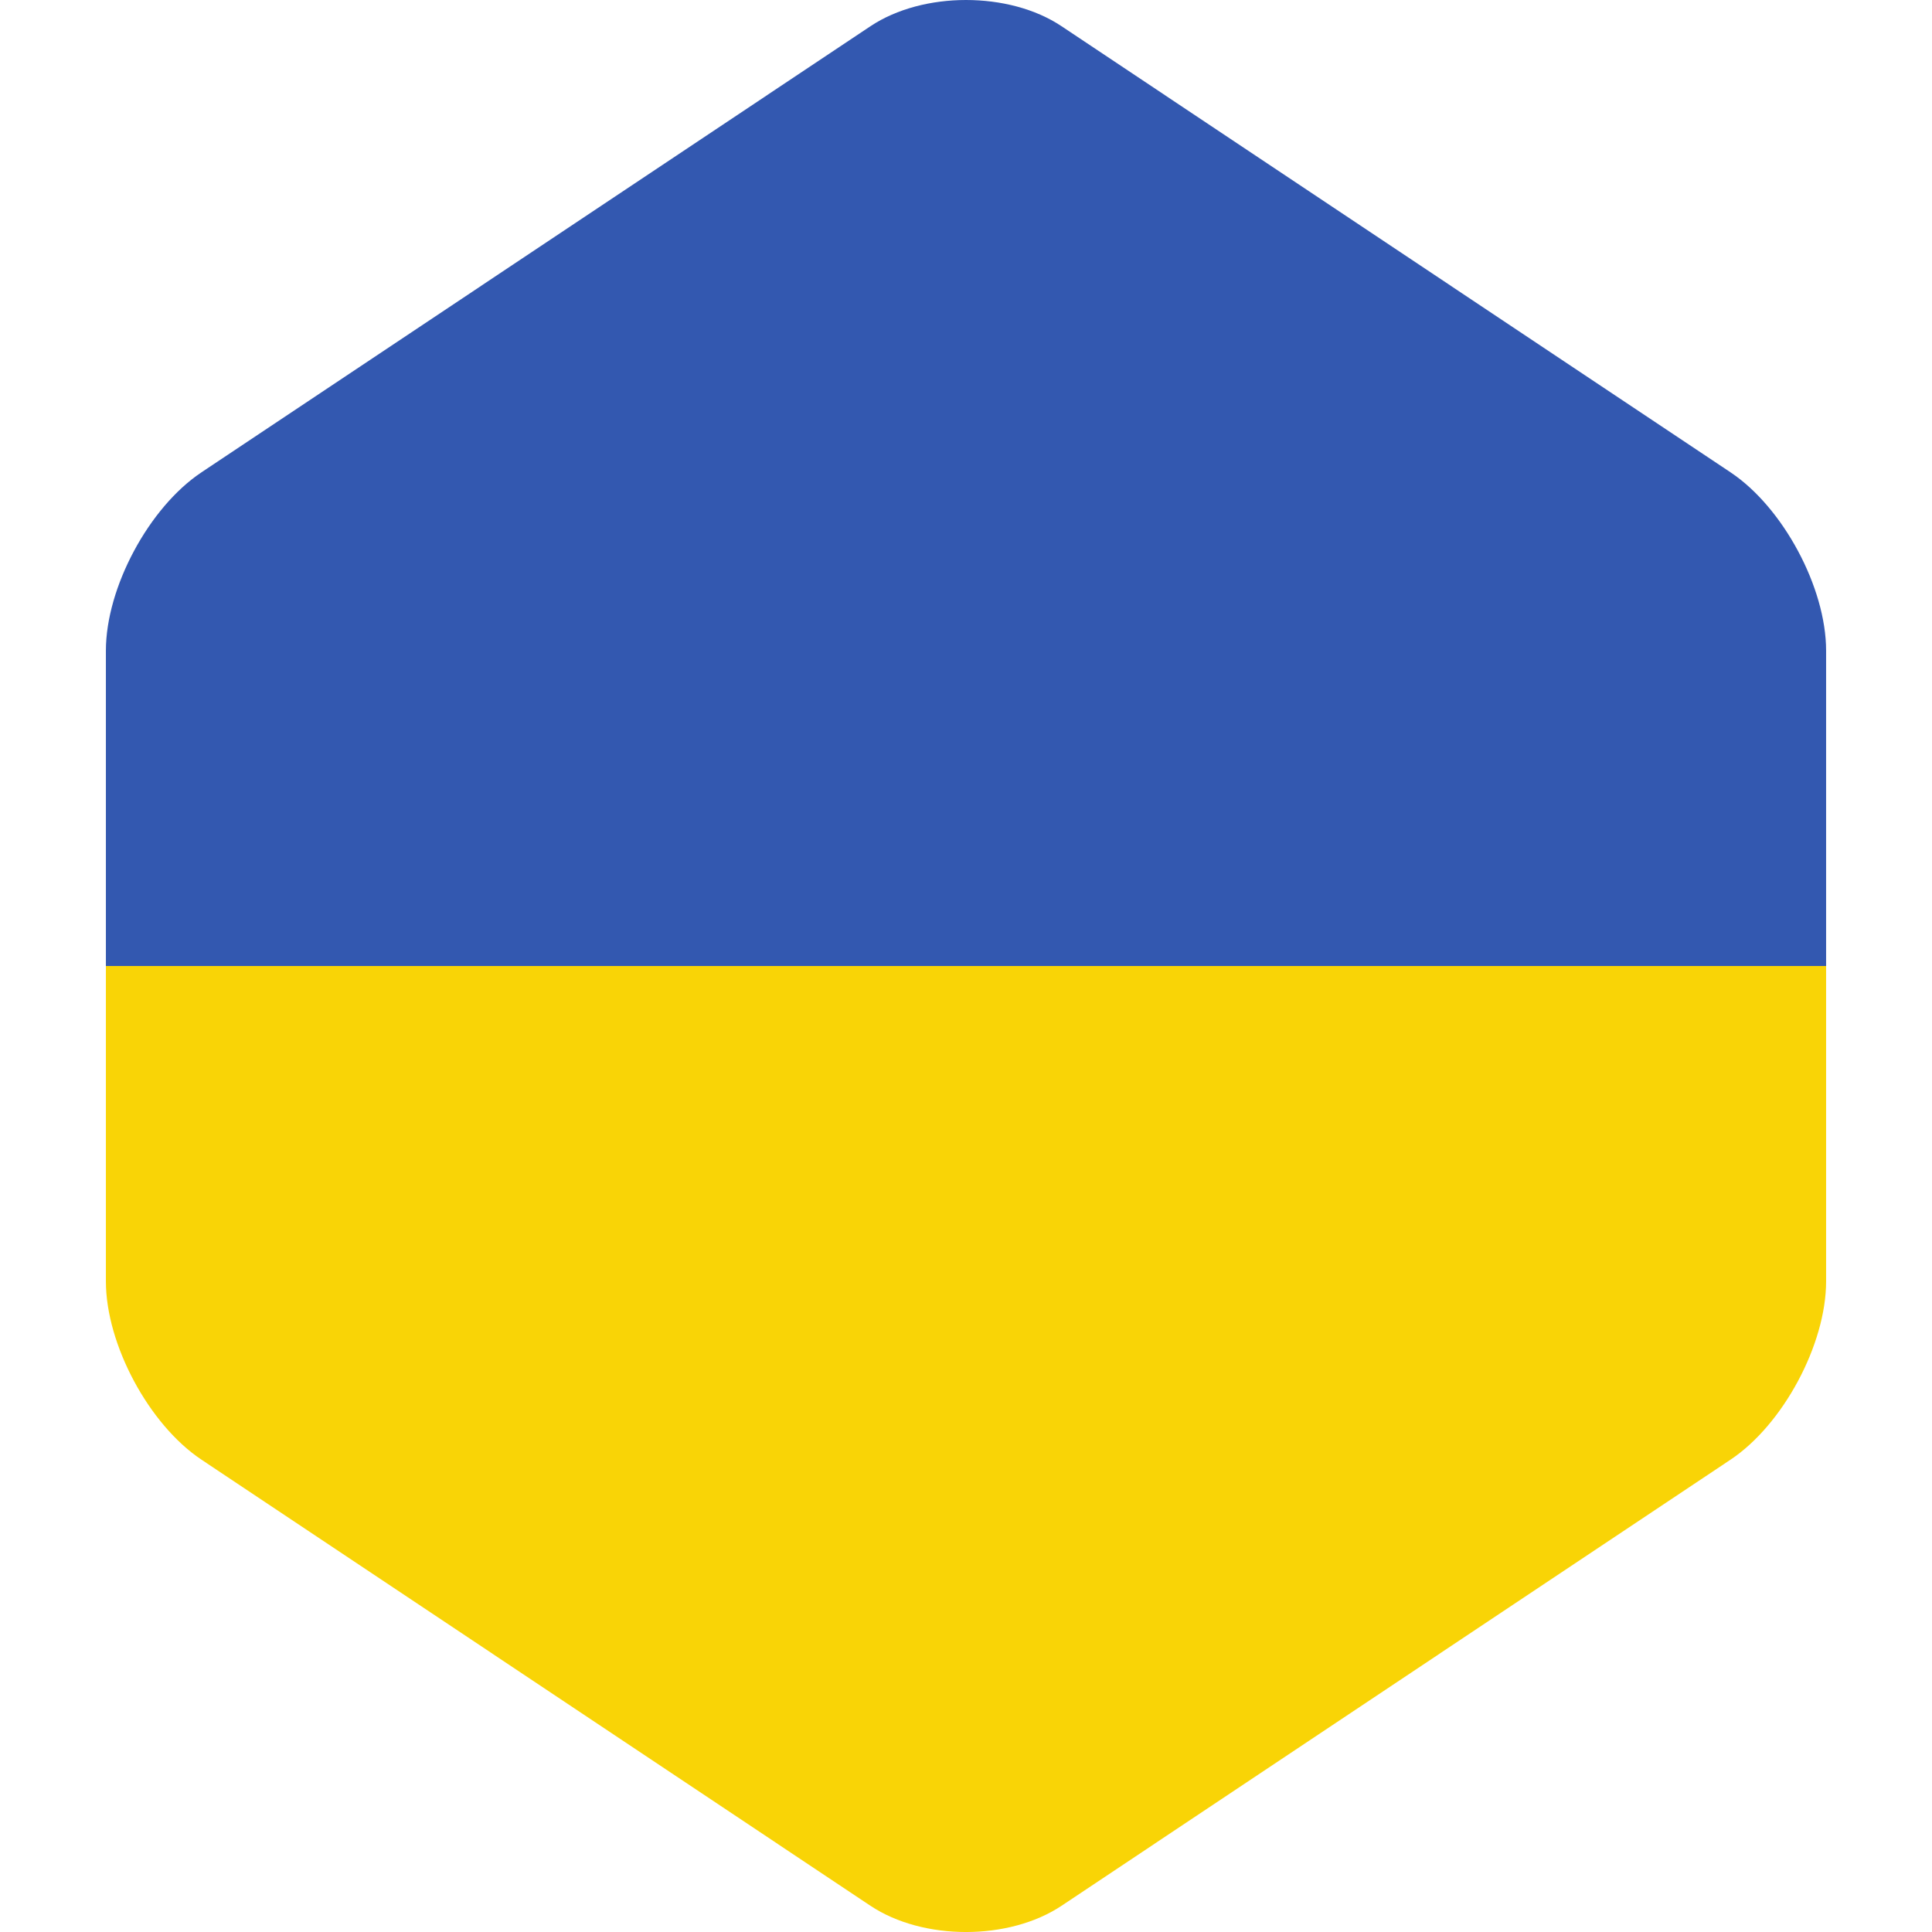
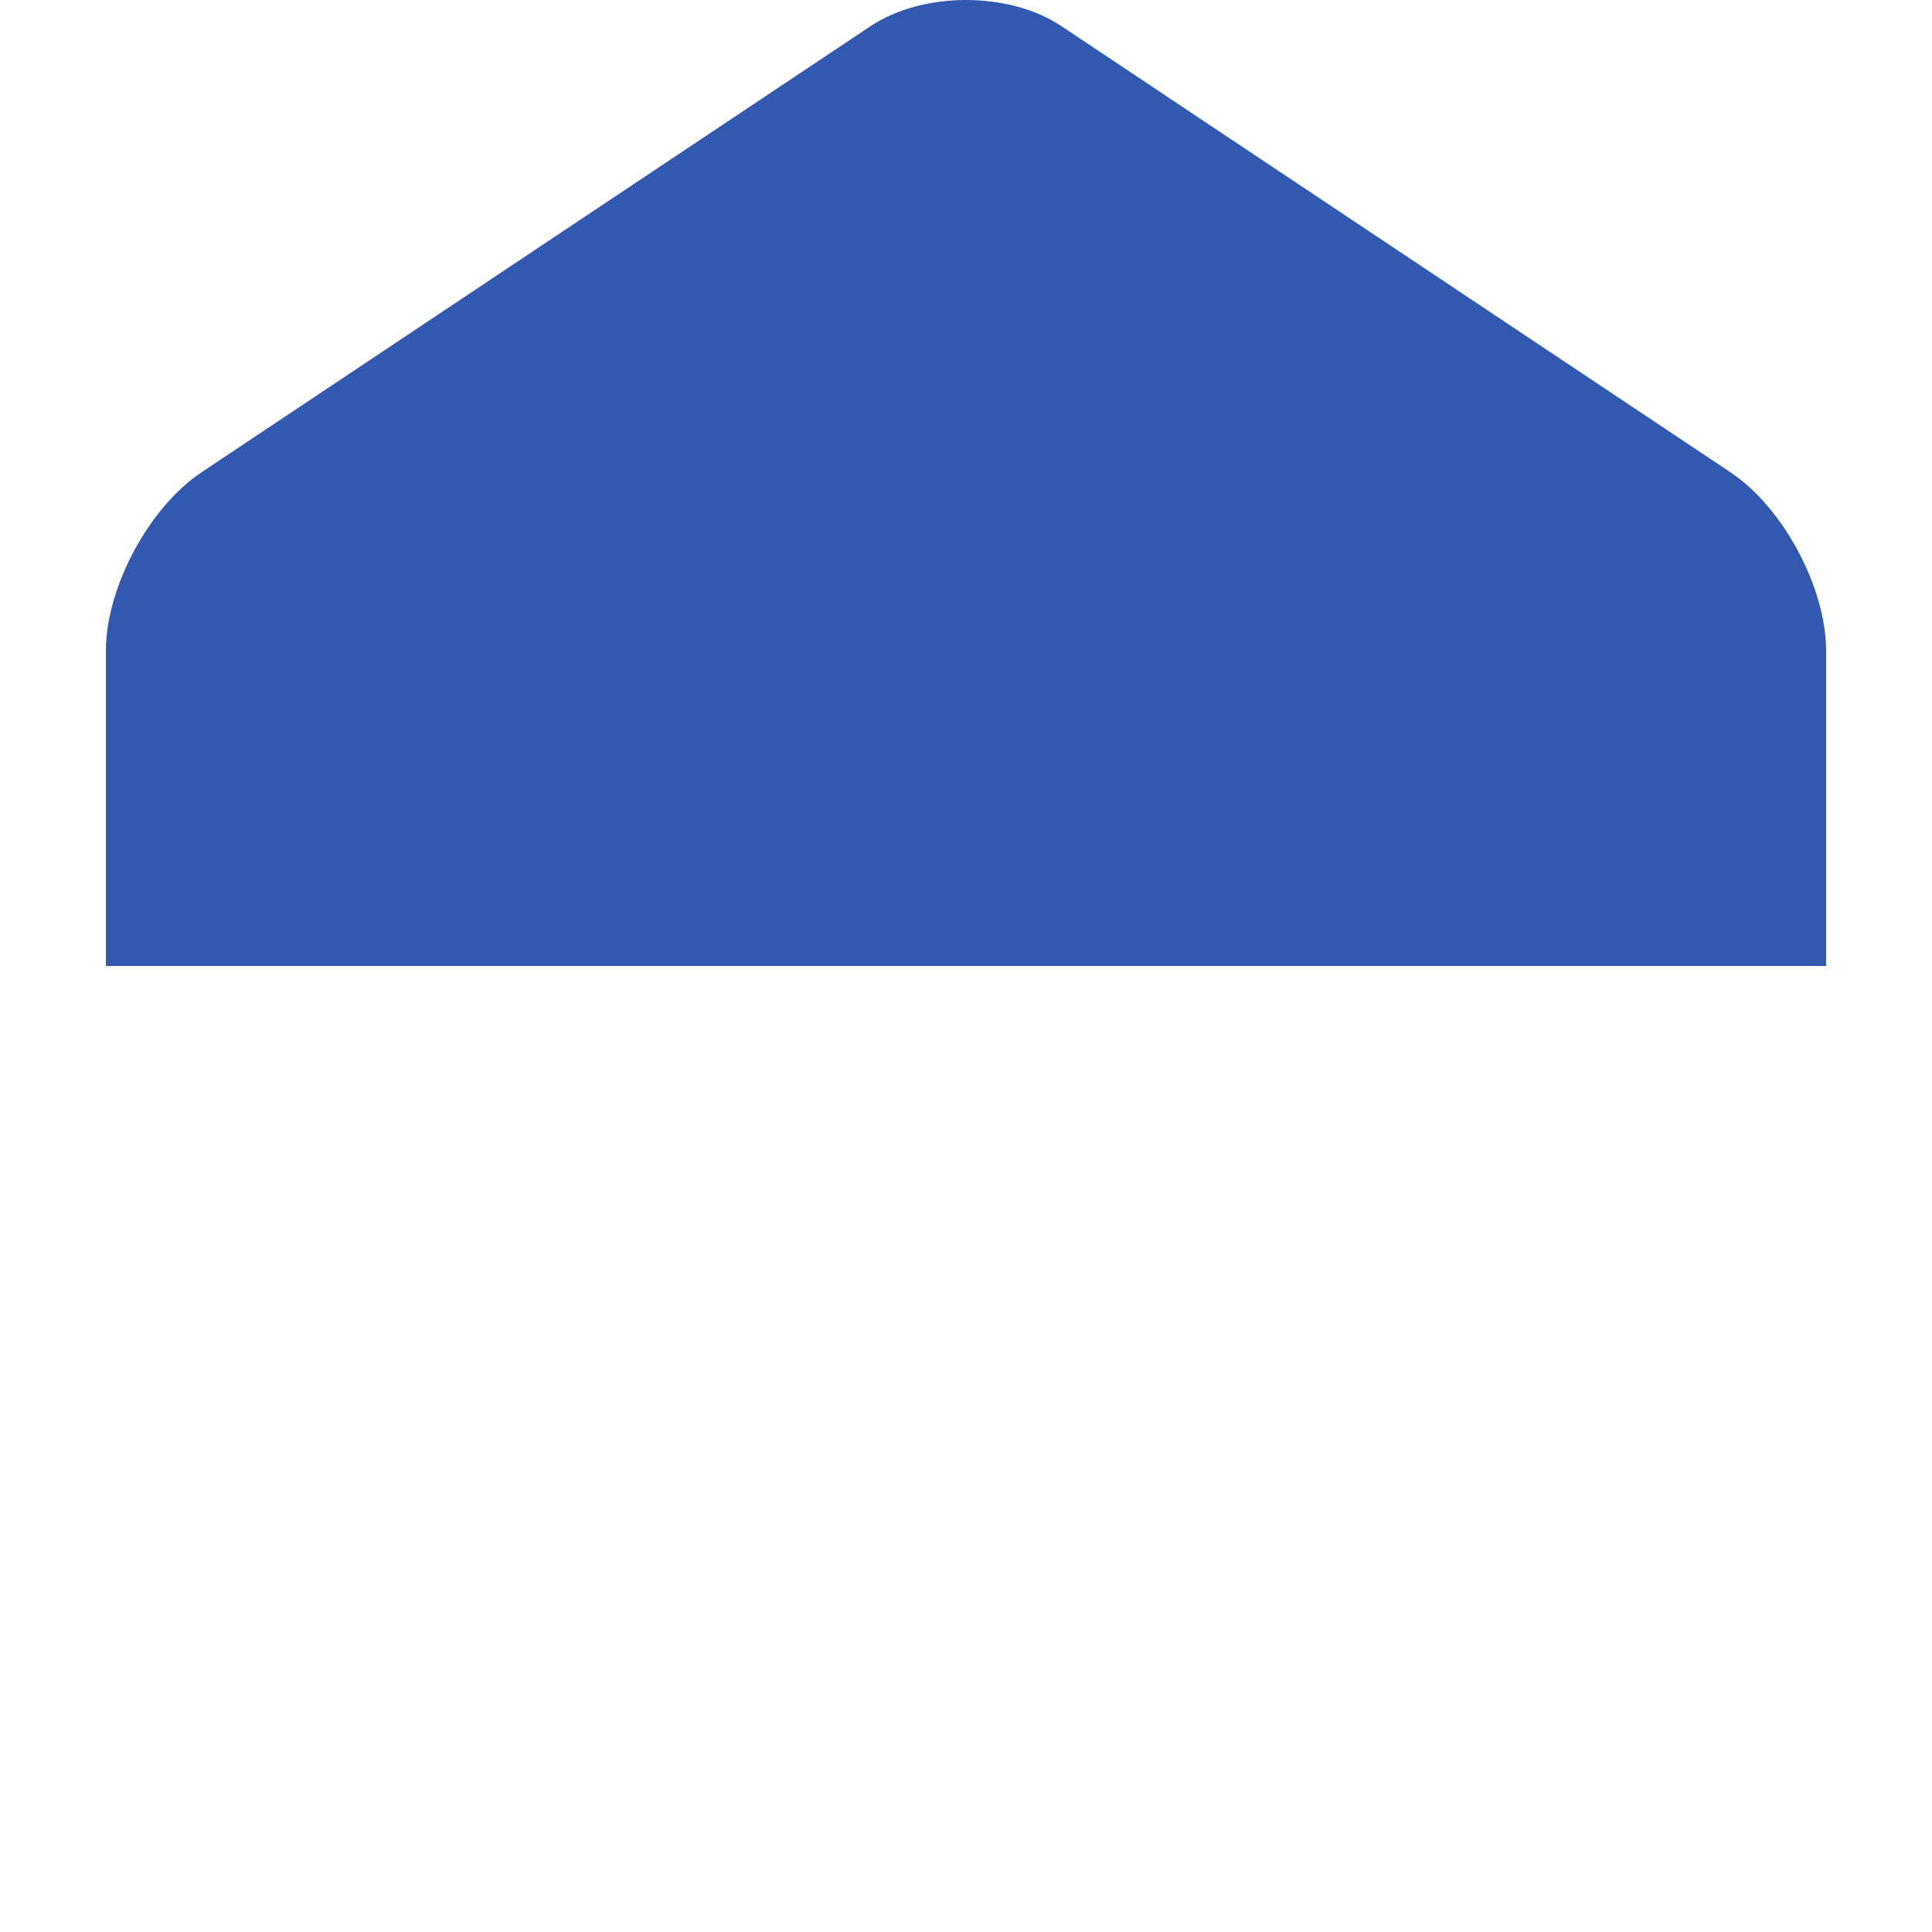
<svg xmlns="http://www.w3.org/2000/svg" version="1.2" viewBox="0 0 32 32" height="32pt" width="32pt">
  <path d="M3.336 7.824c-.867.578-1.582 1.906-1.582 2.953V16h28.492v-5.223c0-1.047-.715-2.375-1.582-2.953L17.582.434C17.148.144 16.574 0 16 0c-.574 0-1.148.145-1.582.434L3.336 7.824" fill="#3358b0" />
-   <path d="M1.754 21.223c0 1.047.715 2.375 1.582 2.953l11.082 7.39c.871.579 2.293.579 3.164 0l11.082-7.39c.867-.578 1.582-1.906 1.582-2.953V16H1.754v5.223" fill="#f9d406" />
</svg>